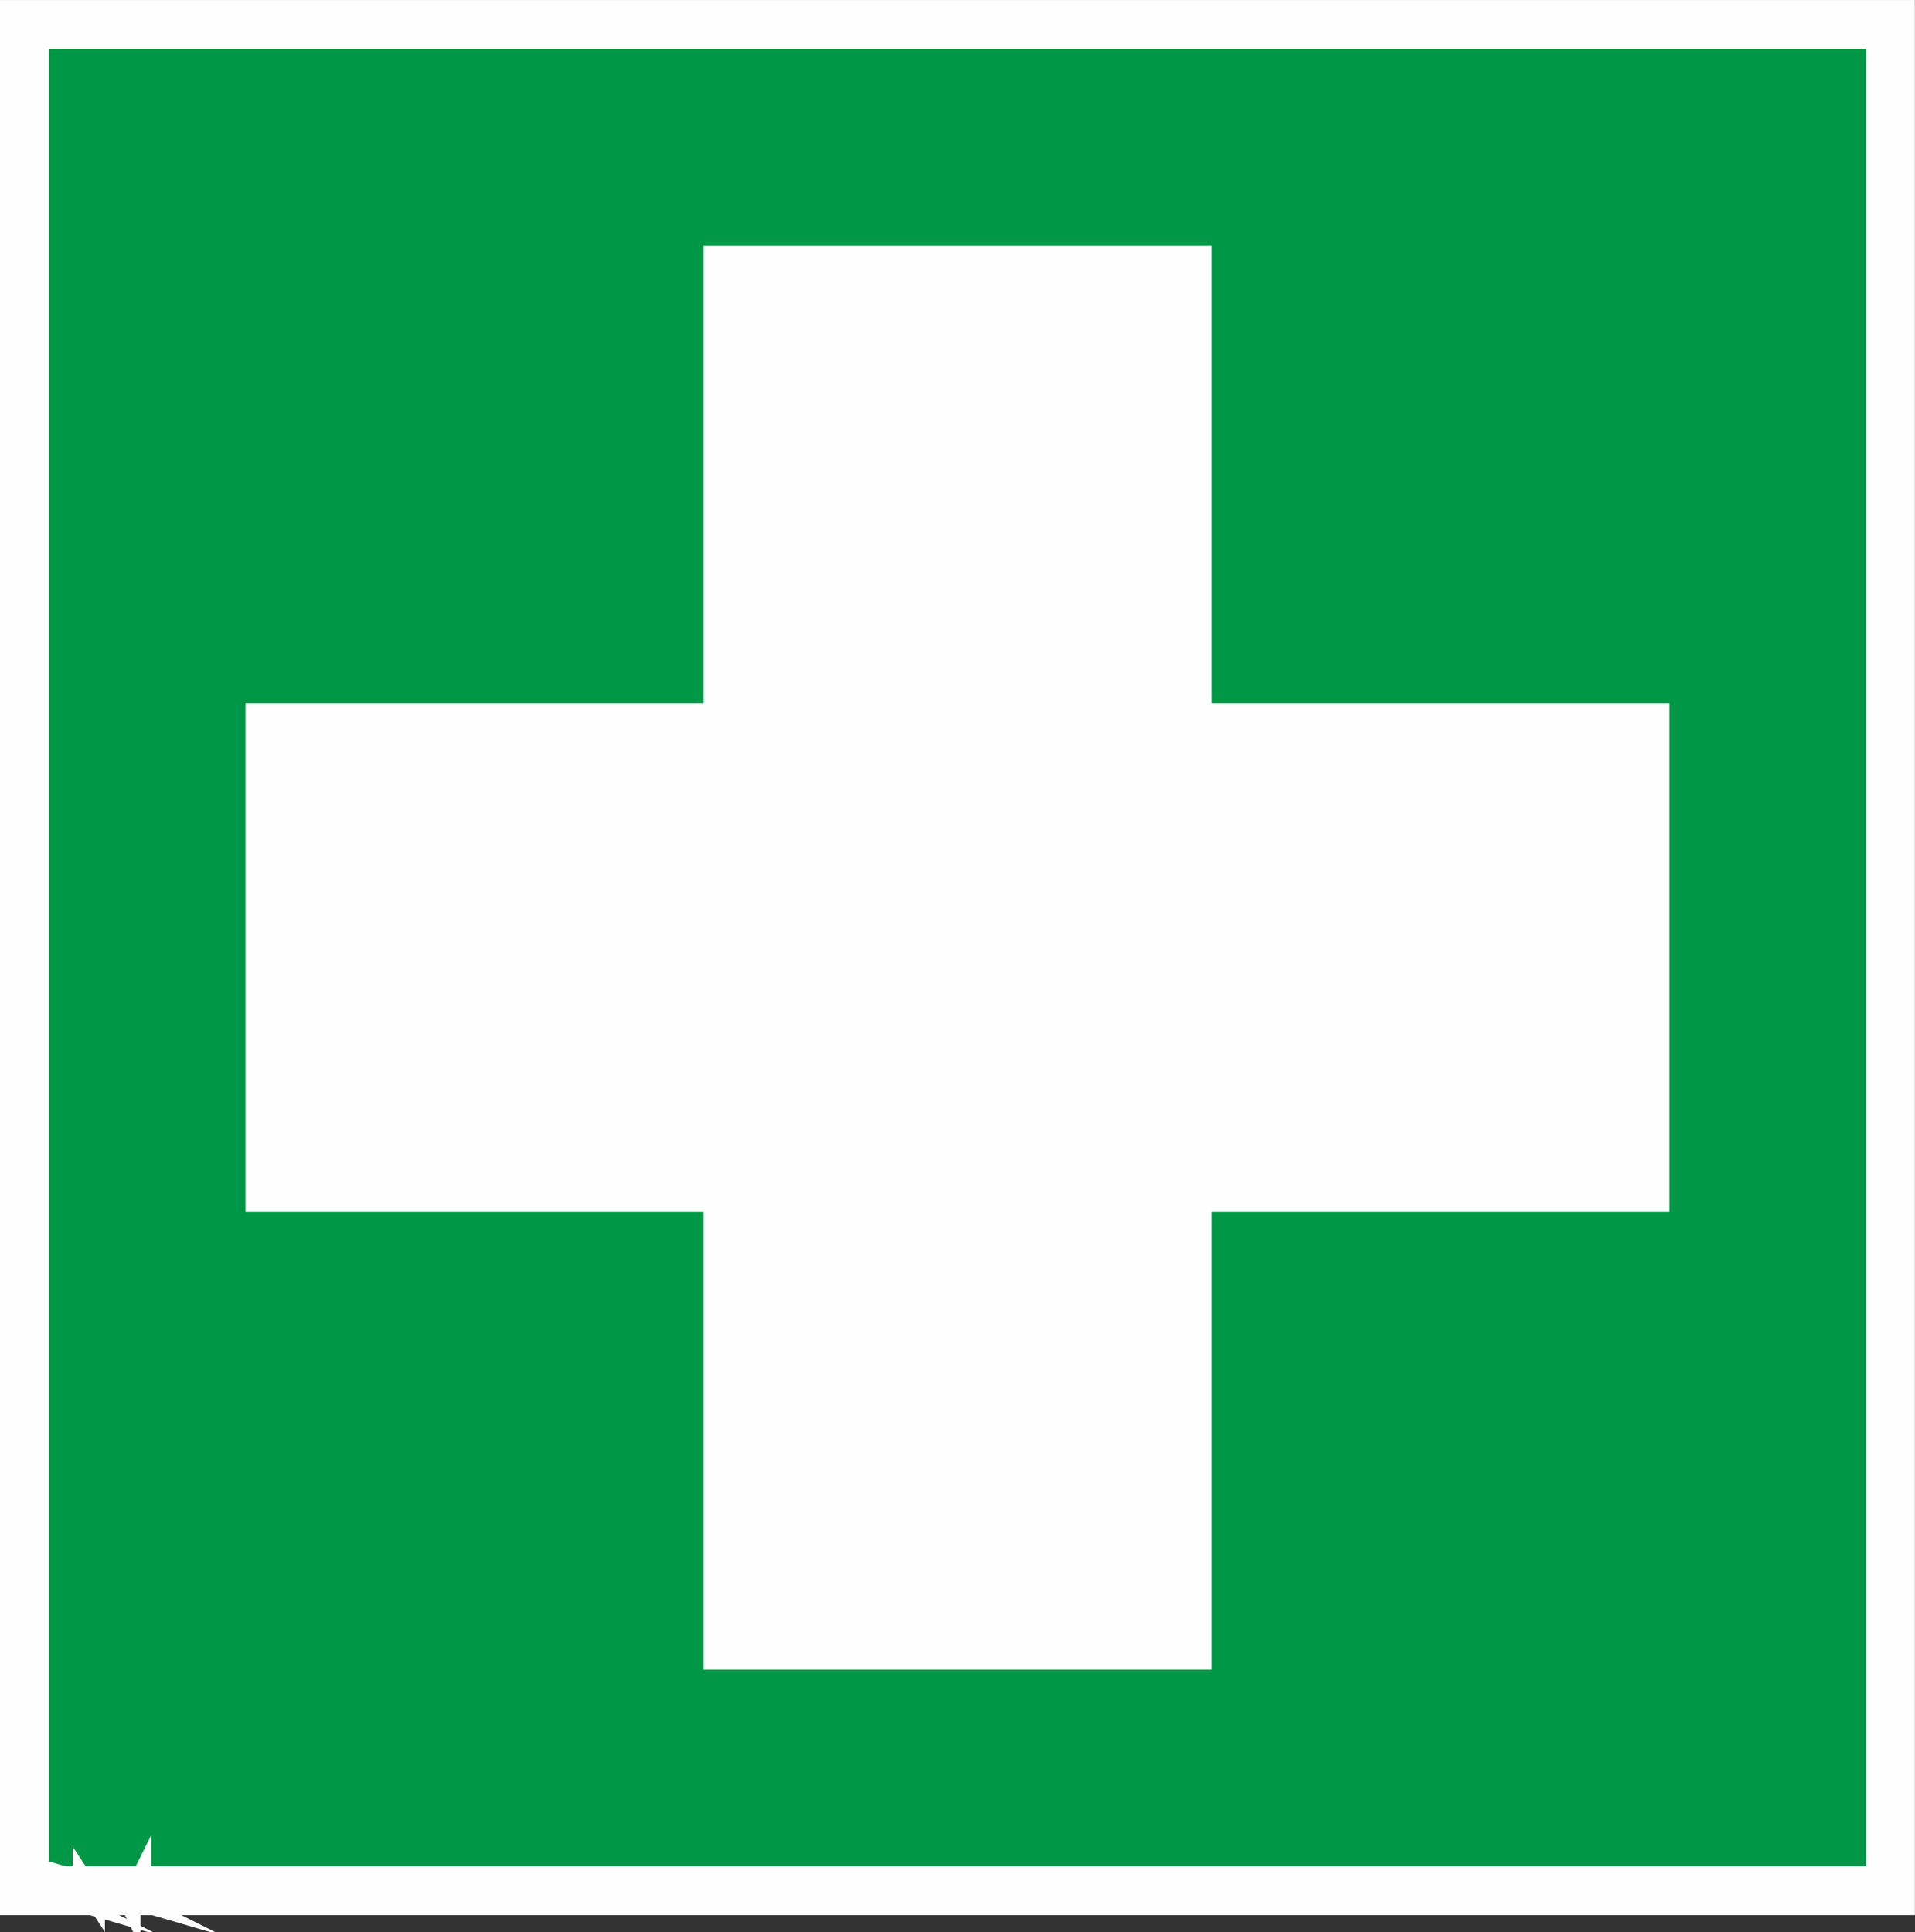
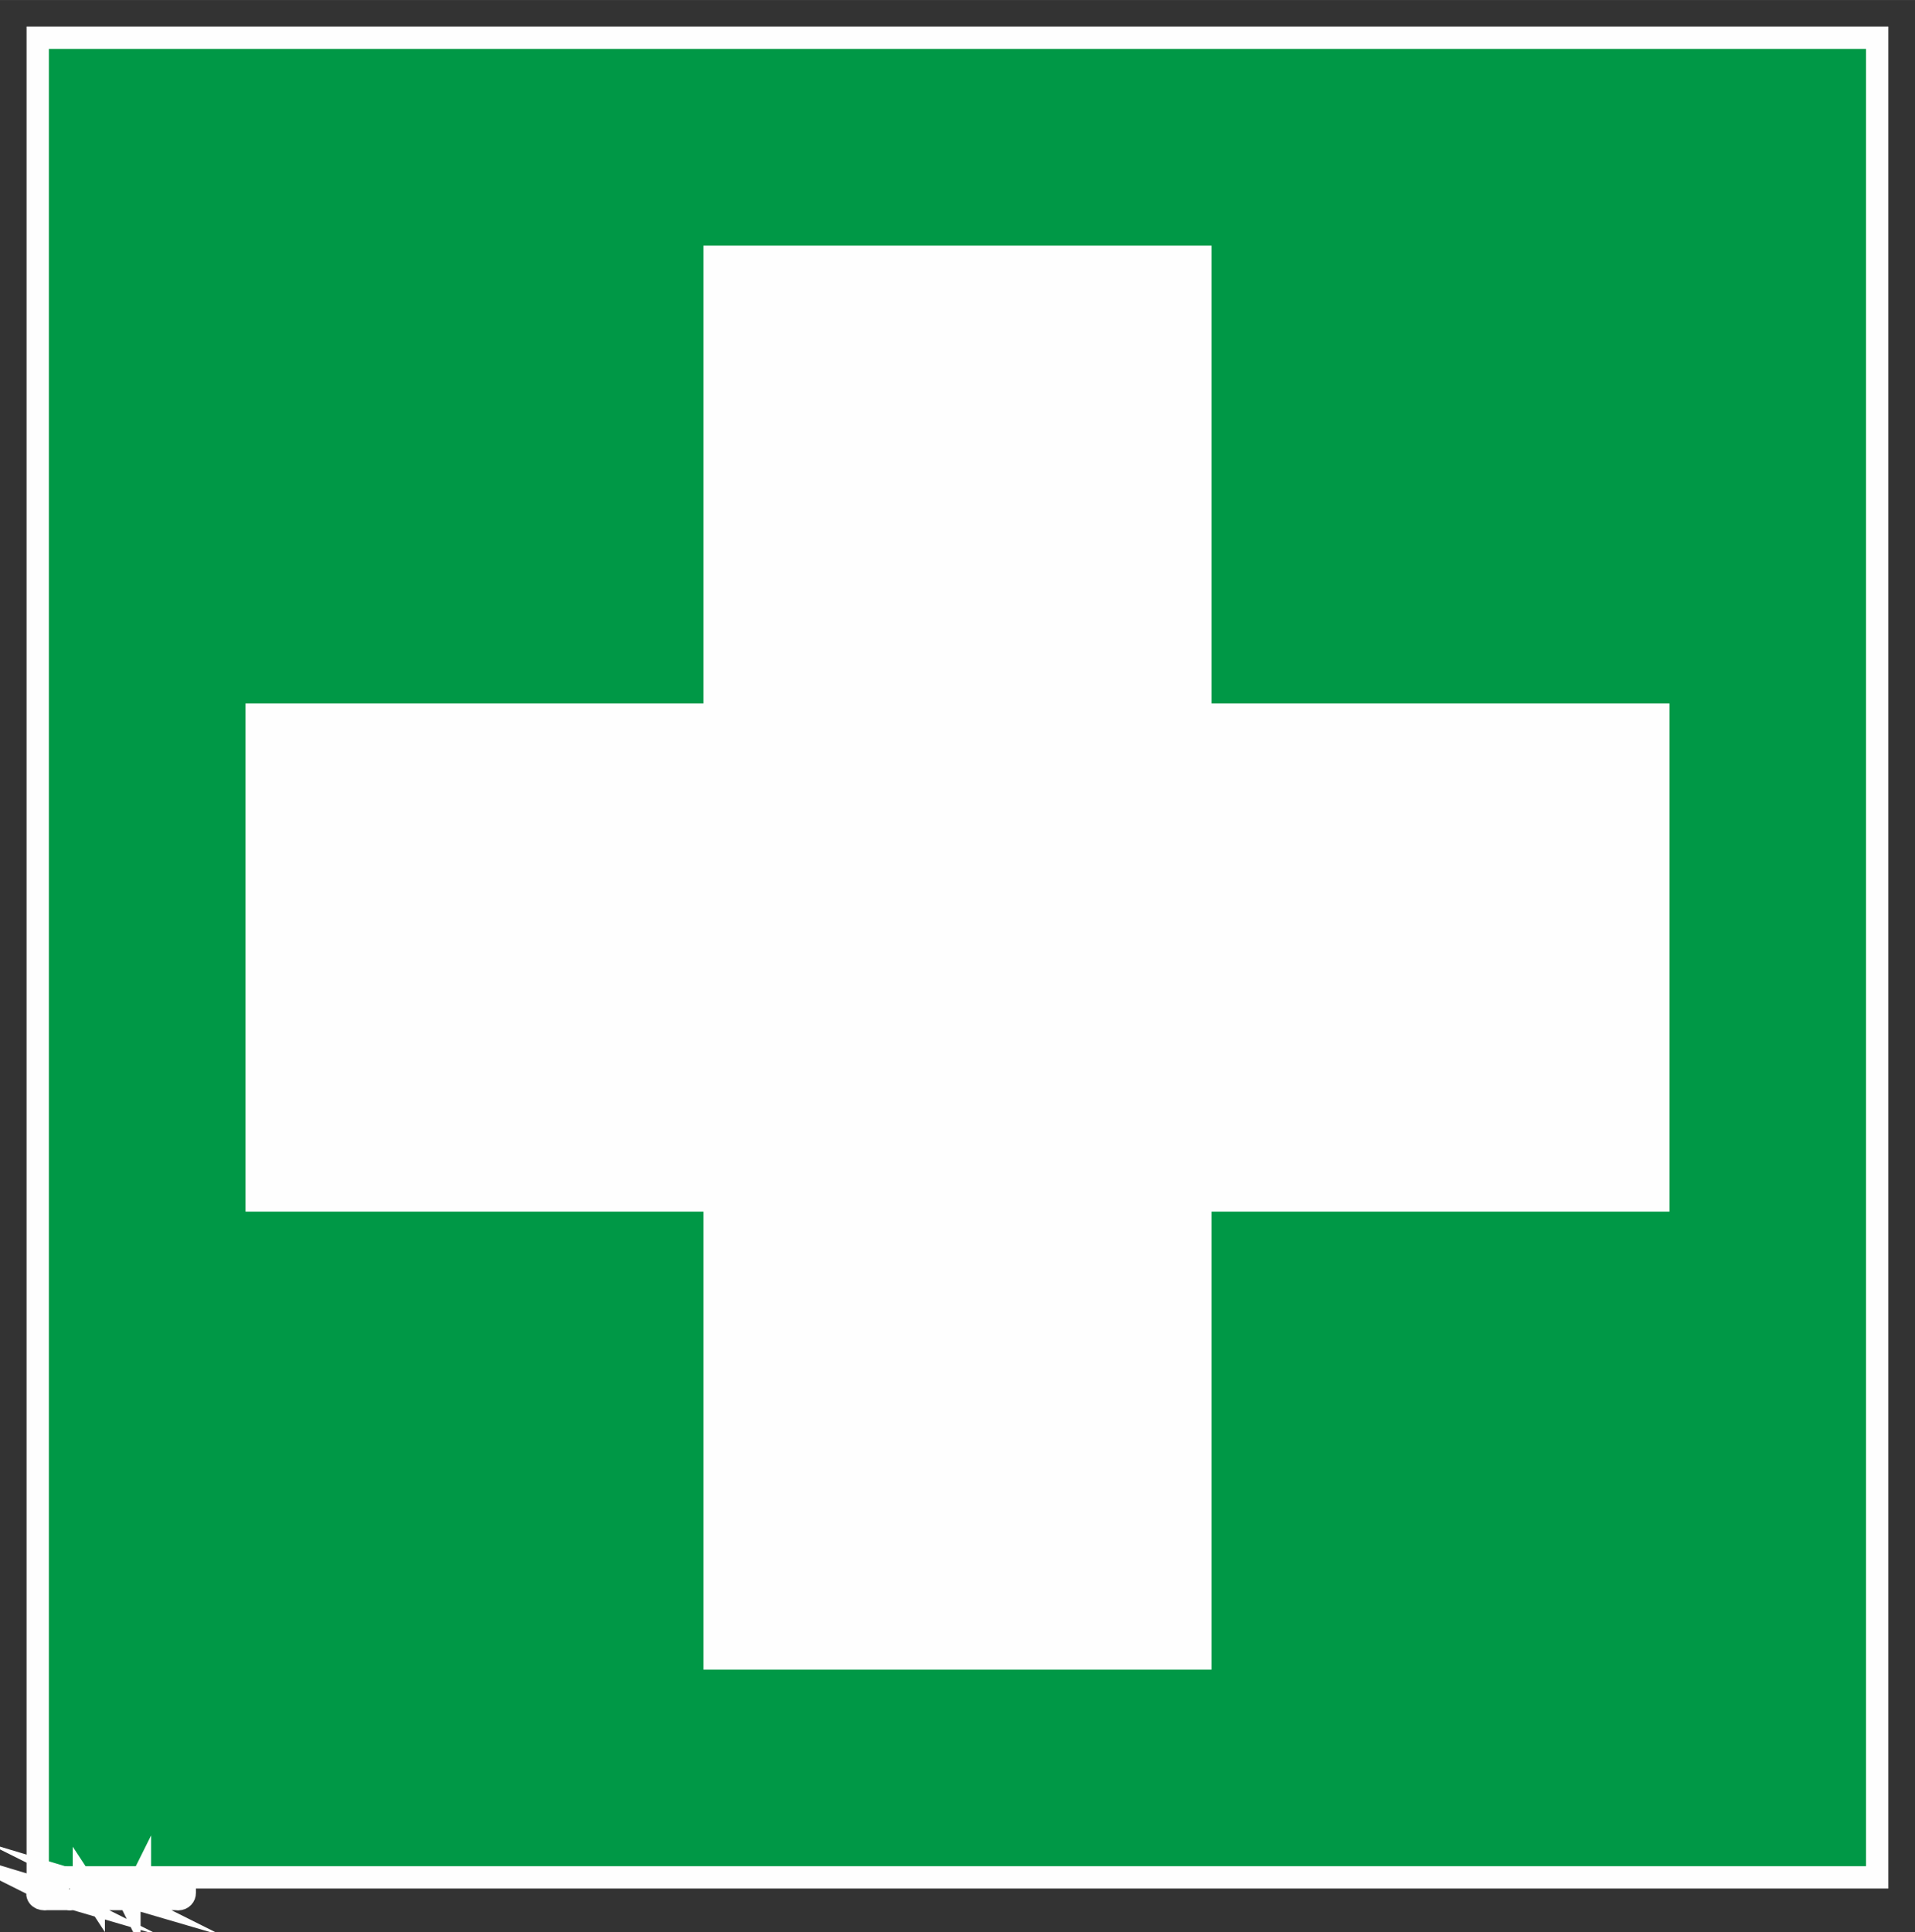
<svg xmlns="http://www.w3.org/2000/svg" xml:space="preserve" width="17.13mm" height="17.283mm" version="1.1" style="shape-rendering:geometricPrecision; text-rendering:geometricPrecision; image-rendering:optimizeQuality; fill-rule:evenodd; clip-rule:evenodd" viewBox="0 0 207.7 209.55">
  <rect x="0" y="0" width="207.7" height="209.55" fill="#333333" stroke="none" />
  <defs>
    <style type="text/css">
   
    .str0 {stroke:#FEFEFE;stroke-width:2.42;stroke-miterlimit:22.926}
    .fil0 {fill:#FEFEFE}
    .fil1 {fill:#009846}
    .fil2 {fill:#009846;fill-rule:nonzero}
   
  </style>
  </defs>
  <g id="Слой_x0020_1">
    <g id="_3050377229232">
-       <polygon class="fil0 str0" points="1.21,1.21 206.48,1.21 206.48,206.48 1.21,206.48 " />
      <polygon class="fil1 str0" points="4.09,4.09 203.6,4.09 203.6,203.6 4.09,203.6 " />
      <polygon class="fil0 str0" points="77.51,27.84 130.19,27.84 130.19,77.5 179.86,77.5 179.86,130.19 130.19,130.19 130.19,179.86 77.51,179.86 77.51,130.19 27.84,130.19 27.84,77.5 77.51,77.5 " />
      <path class="fil2 str0" d="M4.82 205c-0.24,-0.07 -0.41,-0.15 -0.52,-0.25 -0.11,-0.1 -0.16,-0.22 -0.16,-0.37 0,-0.17 0.07,-0.31 0.2,-0.41 0.13,-0.11 0.31,-0.16 0.52,-0.16 0.15,0 0.28,0.03 0.39,0.08 0.11,0.06 0.2,0.13 0.26,0.23 0.06,0.1 0.09,0.21 0.09,0.32l-0.28 0c0,-0.13 -0.04,-0.23 -0.12,-0.3 -0.08,-0.07 -0.2,-0.11 -0.35,-0.11 -0.14,0 -0.25,0.03 -0.32,0.09 -0.08,0.06 -0.12,0.15 -0.12,0.25 0,0.09 0.04,0.16 0.11,0.22 0.07,0.06 0.2,0.12 0.37,0.16 0.18,0.05 0.31,0.1 0.41,0.16 0.1,0.06 0.17,0.13 0.22,0.21 0.05,0.08 0.07,0.17 0.07,0.28 0,0.17 -0.07,0.31 -0.2,0.41 -0.13,0.1 -0.31,0.16 -0.54,0.16 -0.15,0 -0.28,-0.03 -0.41,-0.08 -0.13,-0.06 -0.22,-0.13 -0.29,-0.23 -0.07,-0.1 -0.1,-0.21 -0.1,-0.33l0.28 0c0,0.13 0.05,0.23 0.14,0.3 0.09,0.07 0.22,0.11 0.38,0.11 0.15,0 0.26,-0.03 0.34,-0.09 0.08,-0.06 0.12,-0.14 0.12,-0.25 0,-0.1 -0.04,-0.18 -0.11,-0.24 -0.07,-0.06 -0.2,-0.11 -0.4,-0.17zm1.45 0.95l-0.28 0 0 -2.12 0.28 0 0 2.12zm2.08 -0.28c-0.07,0.1 -0.17,0.18 -0.3,0.23 -0.13,0.05 -0.28,0.08 -0.45,0.08 -0.17,0 -0.33,-0.04 -0.46,-0.12 -0.13,-0.08 -0.24,-0.2 -0.31,-0.35 -0.07,-0.15 -0.11,-0.32 -0.11,-0.52l0 -0.18c0,-0.32 0.07,-0.57 0.22,-0.74 0.15,-0.18 0.36,-0.26 0.63,-0.26 0.22,0 0.4,0.06 0.53,0.17 0.14,0.11 0.22,0.27 0.25,0.48l-0.28 0c-0.05,-0.28 -0.22,-0.42 -0.5,-0.42 -0.19,0 -0.33,0.07 -0.43,0.2 -0.1,0.13 -0.15,0.32 -0.15,0.57l0 0.17c0,0.24 0.05,0.43 0.16,0.57 0.11,0.14 0.26,0.21 0.44,0.21 0.11,0 0.2,-0.01 0.28,-0.04 0.08,-0.02 0.14,-0.06 0.2,-0.12l0 -0.48 -0.49 0 0 -0.23 0.77 0 0 0.78zm2.1 0.28l-0.28 0 -1.07 -1.63 0 1.63 -0.28 0 0 -2.12 0.28 0 1.07 1.64 0 -1.64 0.28 0 0 2.12zm1.12 -0.95c-0.24,-0.07 -0.41,-0.15 -0.52,-0.25 -0.11,-0.1 -0.16,-0.22 -0.16,-0.37 0,-0.17 0.07,-0.31 0.2,-0.41 0.13,-0.11 0.31,-0.16 0.52,-0.16 0.15,0 0.28,0.03 0.39,0.08 0.11,0.06 0.2,0.13 0.26,0.23 0.06,0.1 0.09,0.21 0.09,0.32l-0.28 0c0,-0.13 -0.04,-0.23 -0.12,-0.3 -0.08,-0.07 -0.2,-0.11 -0.35,-0.11 -0.14,0 -0.25,0.03 -0.32,0.09 -0.08,0.06 -0.12,0.15 -0.12,0.25 0,0.09 0.04,0.16 0.11,0.22 0.07,0.06 0.2,0.12 0.37,0.16 0.18,0.05 0.31,0.1 0.41,0.16 0.1,0.06 0.17,0.13 0.22,0.21 0.05,0.08 0.07,0.17 0.07,0.28 0,0.17 -0.07,0.31 -0.2,0.41 -0.13,0.1 -0.31,0.16 -0.54,0.16 -0.15,0 -0.28,-0.03 -0.41,-0.08 -0.13,-0.06 -0.22,-0.13 -0.29,-0.23 -0.07,-0.1 -0.1,-0.21 -0.1,-0.33l0.28 0c0,0.13 0.05,0.23 0.14,0.3 0.09,0.07 0.22,0.11 0.38,0.11 0.15,0 0.26,-0.03 0.34,-0.09 0.08,-0.06 0.12,-0.14 0.12,-0.25 0,-0.1 -0.04,-0.18 -0.11,-0.24 -0.07,-0.06 -0.2,-0.11 -0.4,-0.17zm6.48 -0.03l-0.92 0 0 0.75 1.07 0 0 0.23 -1.35 0 0 -2.12 1.33 0 0 0.23 -1.05 0 0 0.68 0.92 0 0 0.23zm1.99 -1.14l0 1.44c-0,0.2 -0.06,0.36 -0.19,0.49 -0.12,0.13 -0.29,0.2 -0.51,0.21l-0.07 0c-0.23,0 -0.42,-0.06 -0.56,-0.19 -0.14,-0.12 -0.21,-0.3 -0.21,-0.52l0 -1.45 0.28 0 0 1.44c0,0.15 0.04,0.27 0.13,0.36 0.08,0.09 0.2,0.13 0.36,0.13 0.16,0 0.28,-0.04 0.36,-0.13 0.08,-0.08 0.13,-0.2 0.13,-0.36l0 -1.44 0.28 0zm-6.01 2.12l-1.39 0 0 -0.19 0.73 -0.82c0.11,-0.12 0.18,-0.22 0.23,-0.3 0.04,-0.08 0.06,-0.16 0.06,-0.24 0,-0.11 -0.03,-0.2 -0.1,-0.27 -0.07,-0.07 -0.16,-0.11 -0.27,-0.11 -0.13,0 -0.24,0.04 -0.31,0.12 -0.08,0.08 -0.11,0.18 -0.11,0.32l-0.27 0c0,-0.2 0.06,-0.35 0.19,-0.47 0.13,-0.12 0.29,-0.18 0.51,-0.18 0.2,0 0.35,0.05 0.47,0.16 0.11,0.1 0.17,0.24 0.17,0.41 0,0.21 -0.13,0.46 -0.4,0.75l-0.57 0.62 1.07 0 0 0.22zm1.42 -0.71l0.29 0 0 0.22 -0.29 0 0 0.49 -0.27 0 0 -0.49 -0.97 0 0 -0.16 0.95 -1.47 0.29 0 0 1.41zm-0.93 0l0.66 0 0 -1.04 -0.03 0.06 -0.63 0.98zm1.5 0.57c0,-0.05 0.01,-0.08 0.04,-0.12 0.03,-0.03 0.07,-0.05 0.12,-0.05 0.06,0 0.1,0.02 0.13,0.05 0.03,0.03 0.04,0.07 0.04,0.12 0,0.04 -0.01,0.08 -0.04,0.11 -0.03,0.03 -0.07,0.04 -0.13,0.04 -0.06,0 -0.1,-0.02 -0.12,-0.04 -0.03,-0.03 -0.04,-0.07 -0.04,-0.11z" />
    </g>
  </g>
</svg>